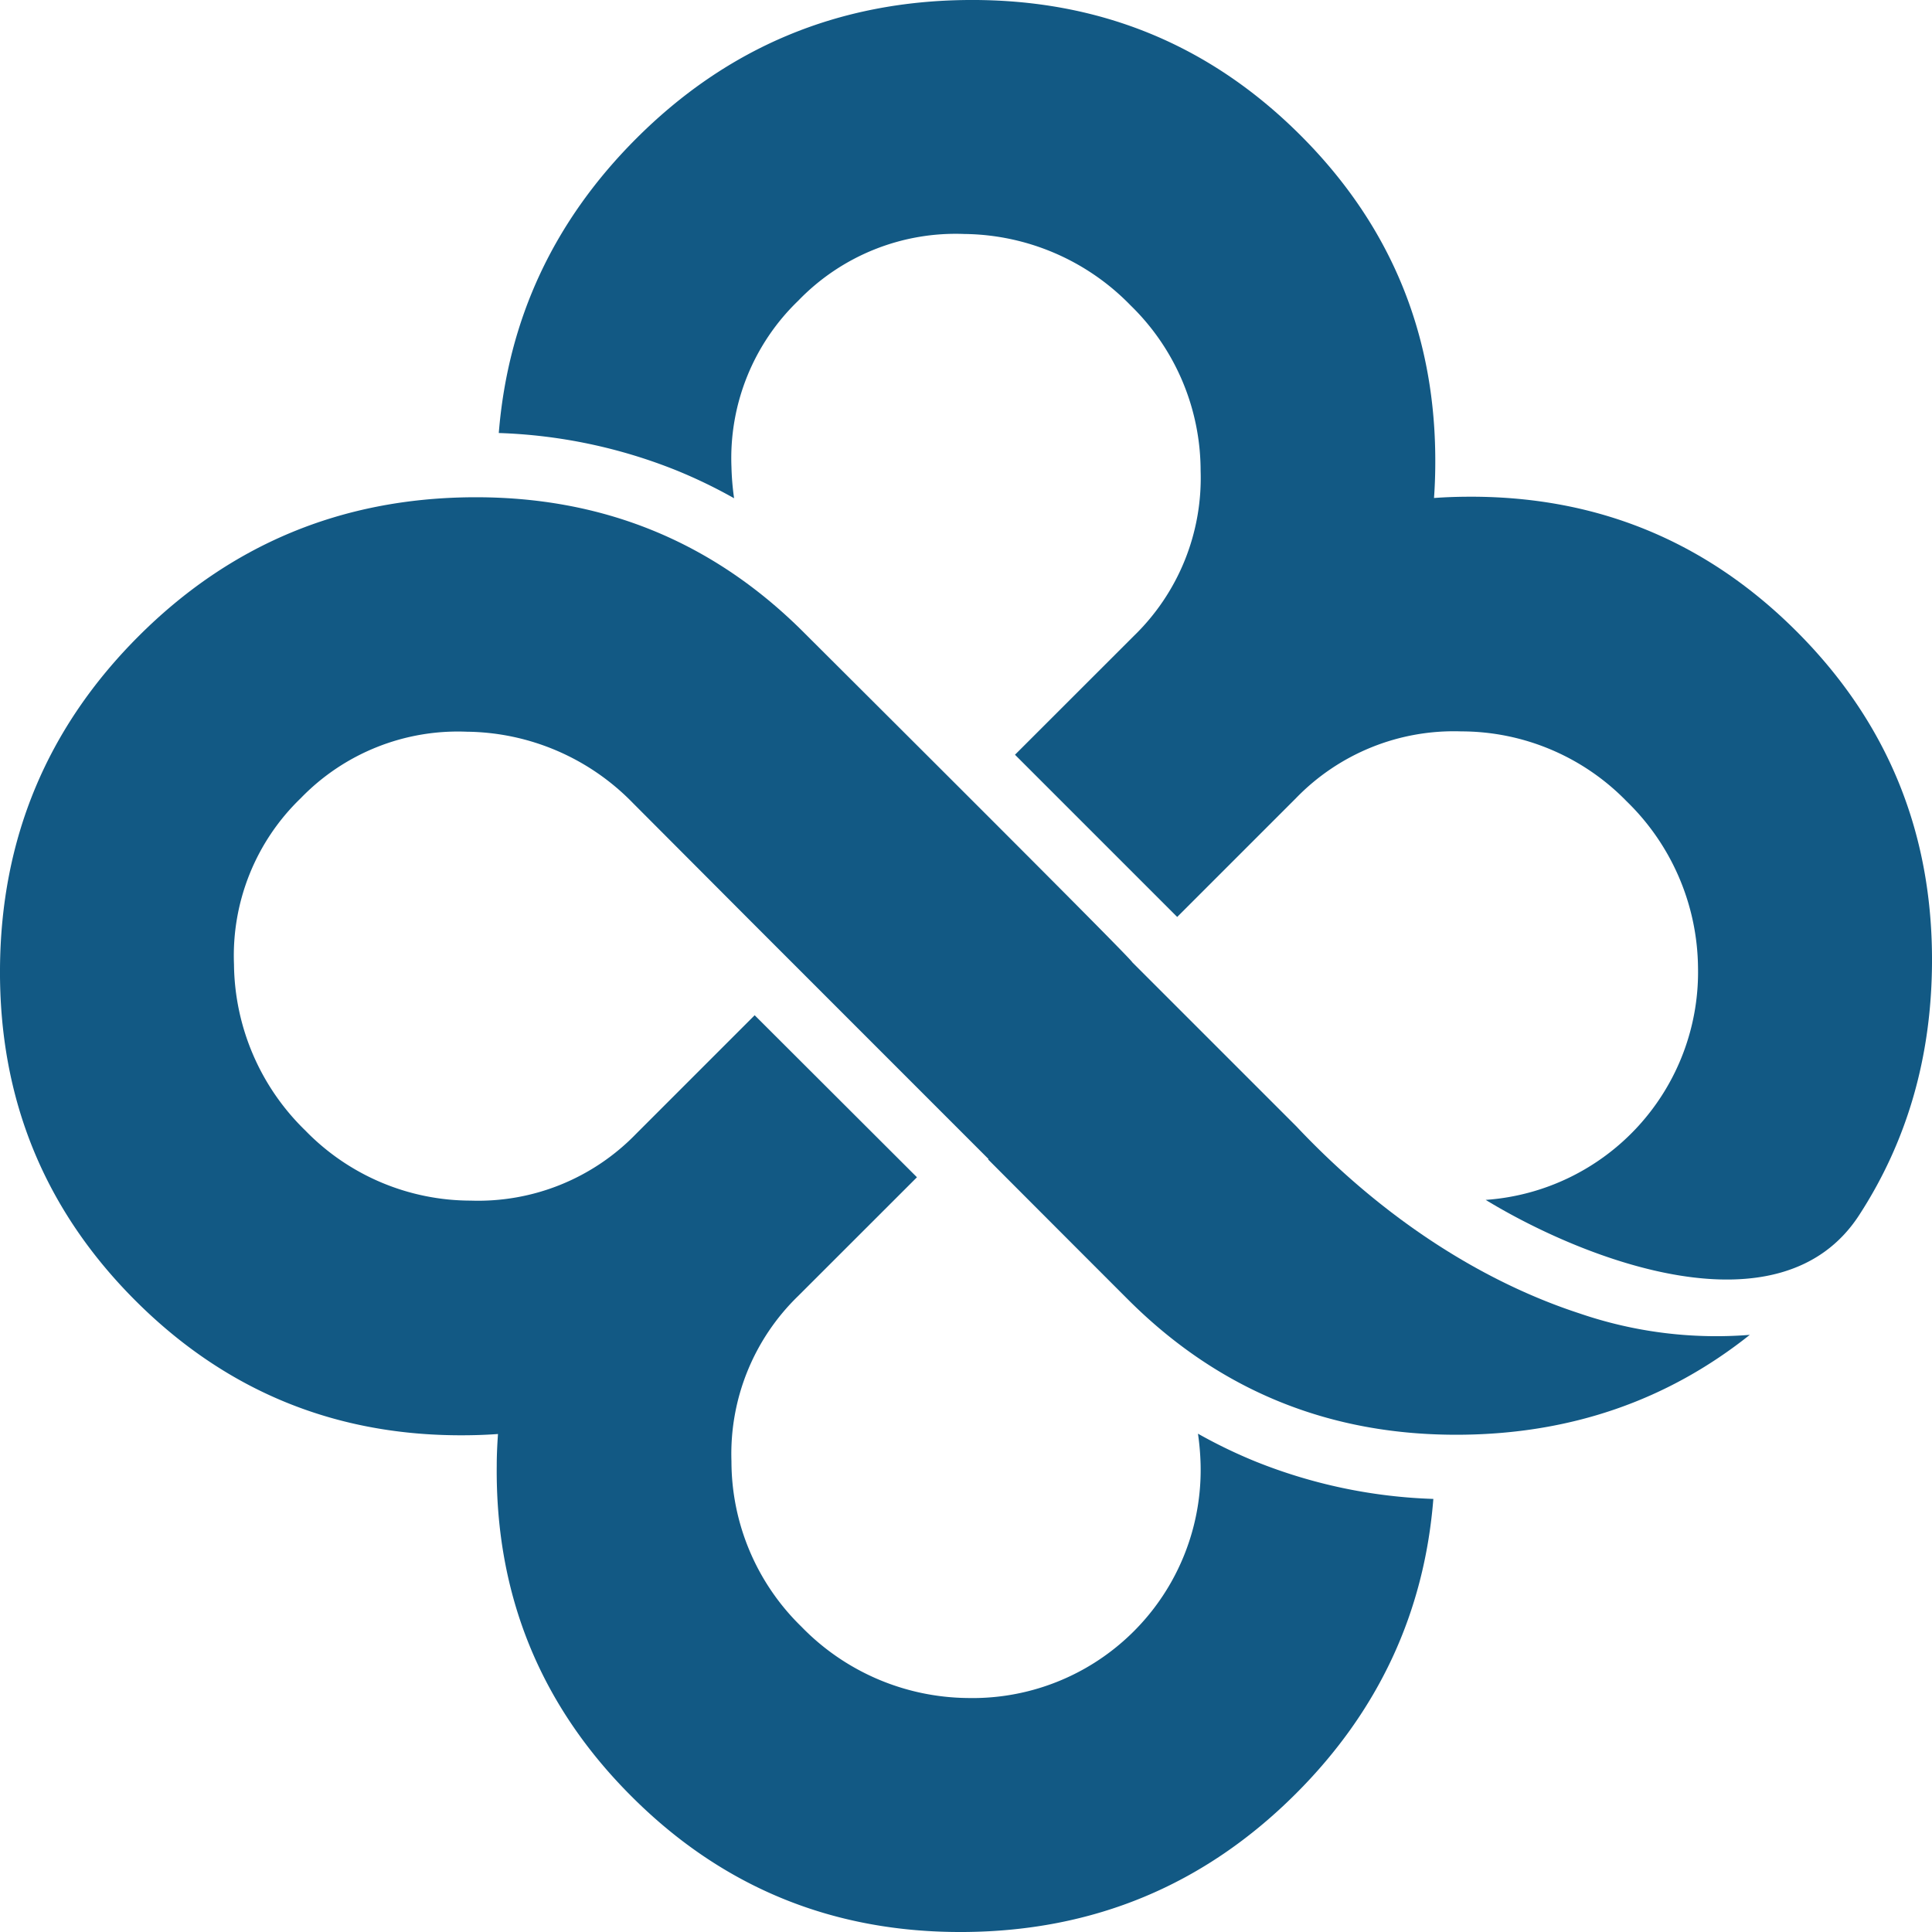
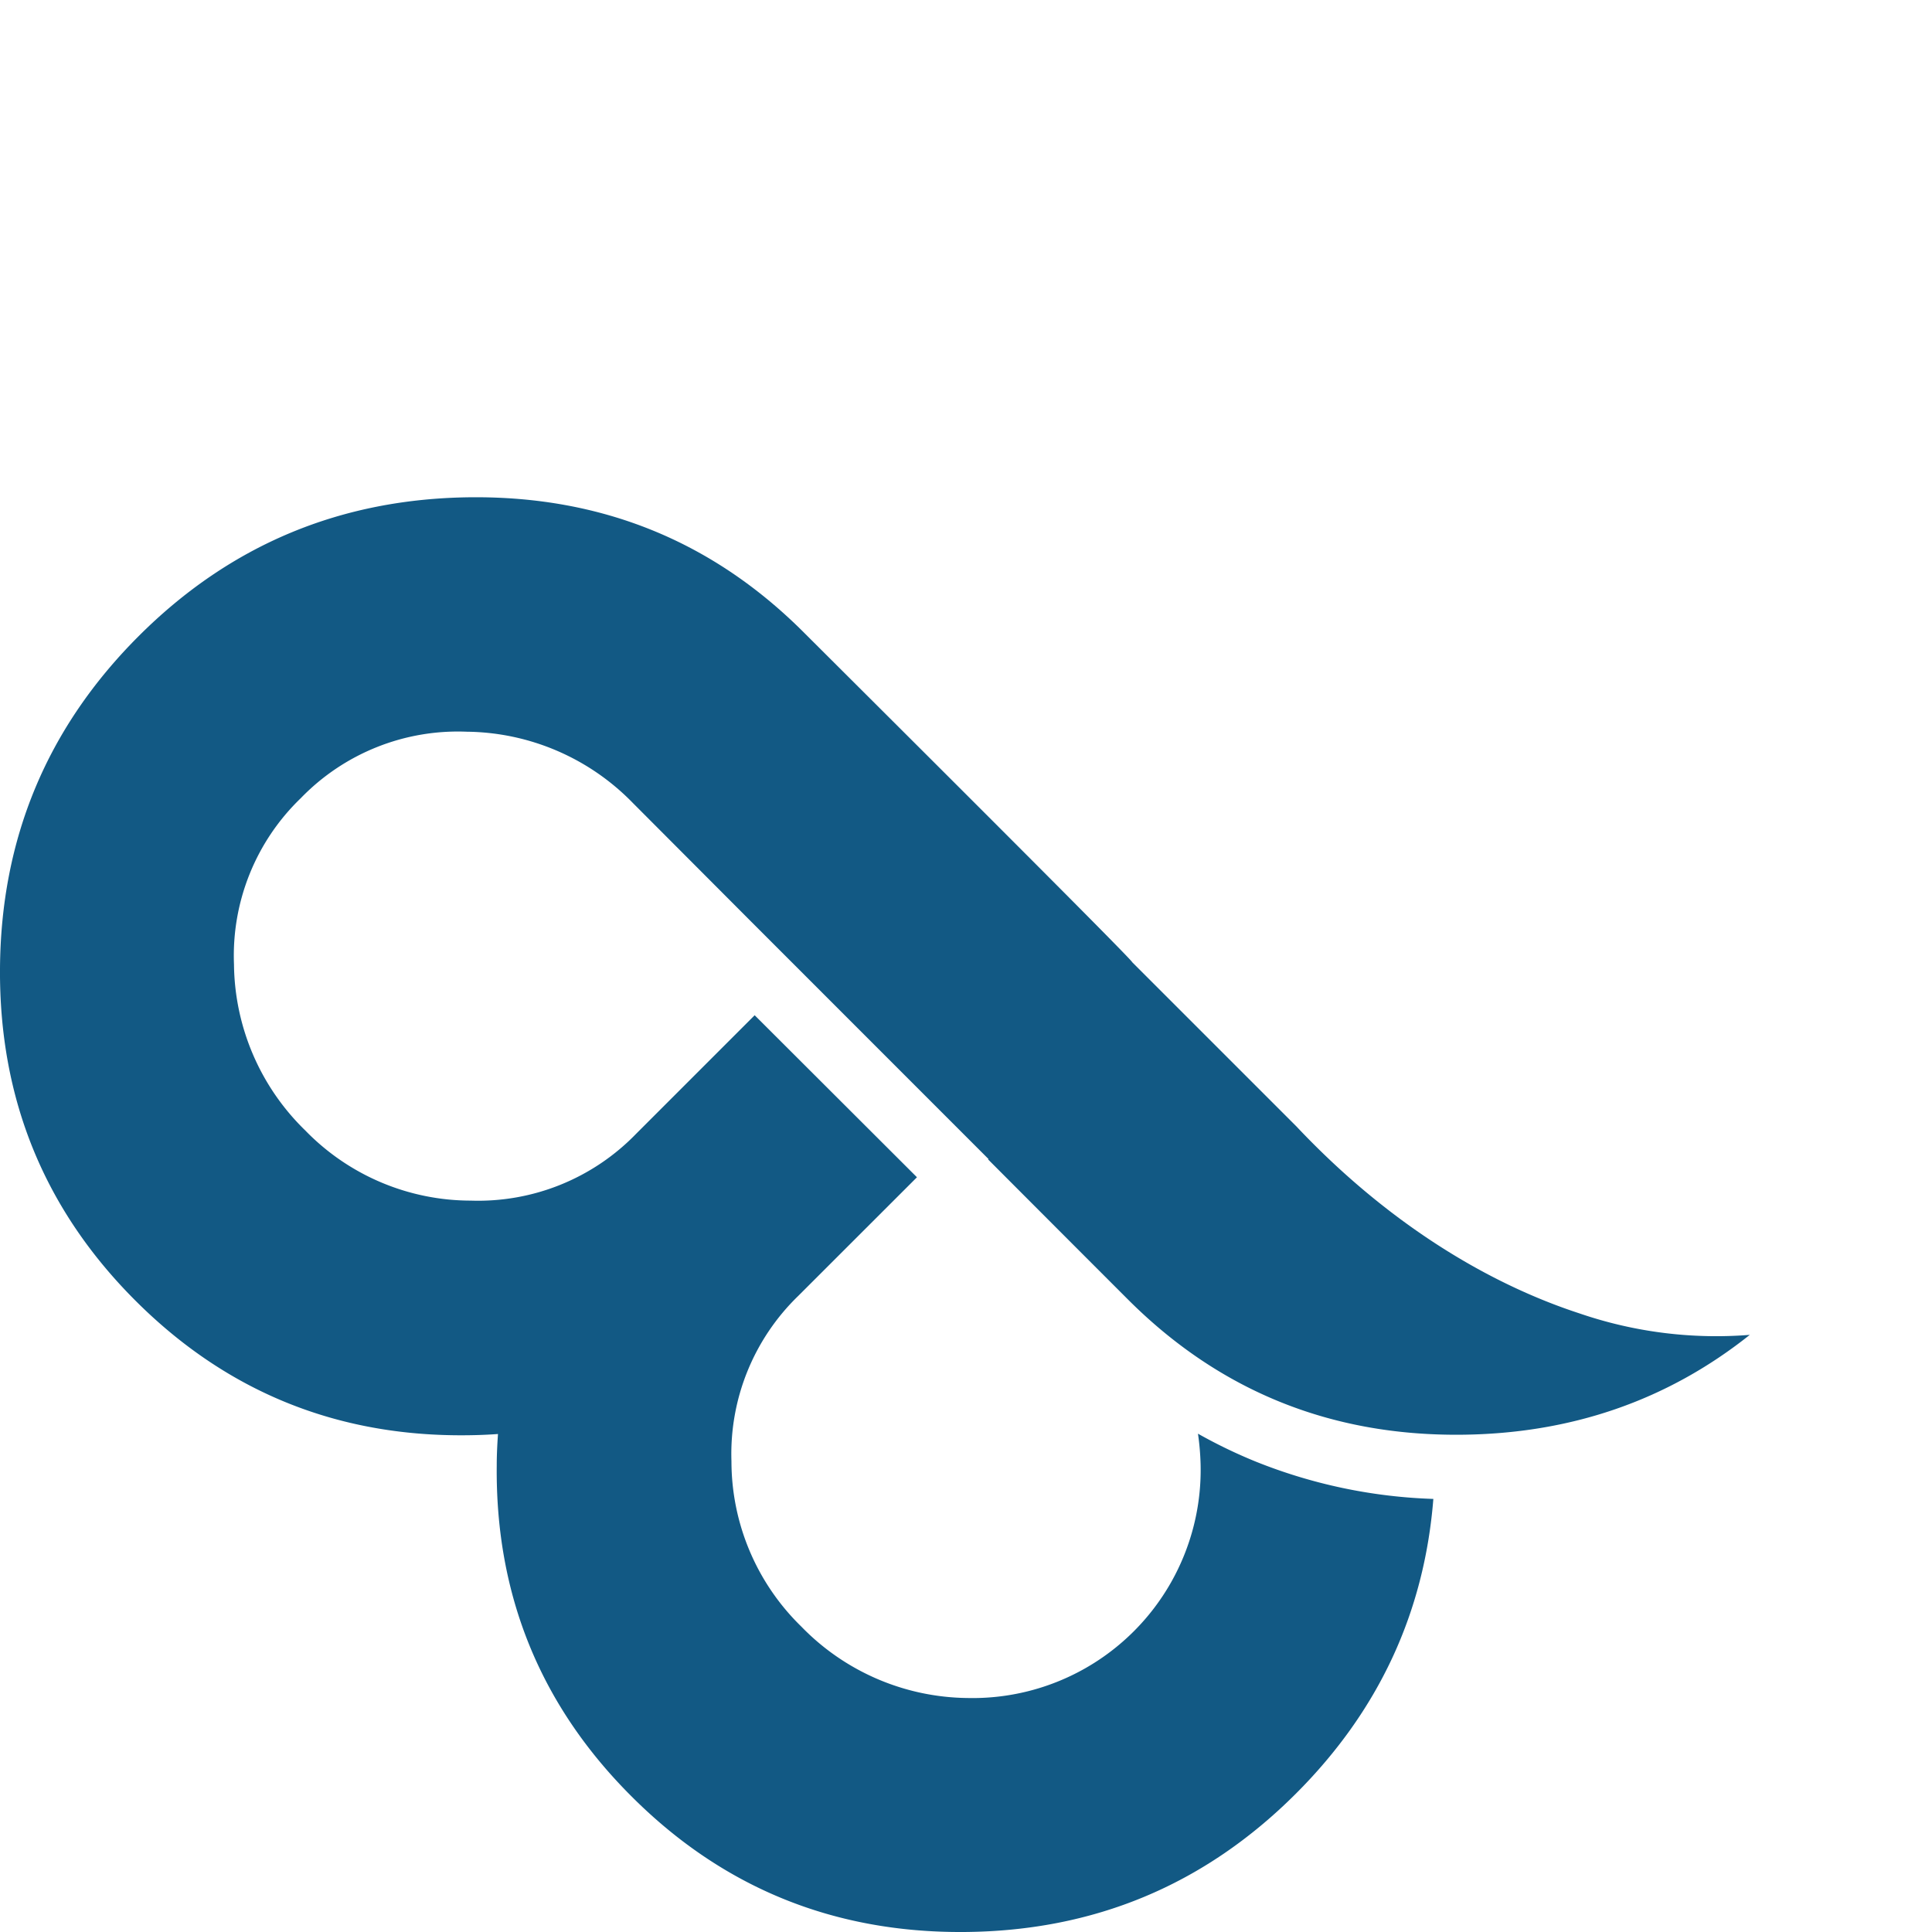
<svg xmlns="http://www.w3.org/2000/svg" viewBox="0 0 292.87 292.87">
  <defs>
    <style>.cls-1{fill:#125984;}</style>
  </defs>
  <title>bluemill-icon-muted</title>
  <g id="Layer_2" data-name="Layer 2">
    <g id="Layer_1_copy" data-name="Layer 1 copy">
      <path class="cls-1" d="M265.25,202.35q-18.77,14.94-43.86,15.14Q191.74,217.72,171,197q-10.63-10.63-21.22-21.25l.06-.06L114.16,140,95.95,121.74a35.61,35.61,0,0,0-25.18-10.82A33.12,33.12,0,0,0,45.59,121a33.13,33.13,0,0,0-10.12,25.18A35.59,35.59,0,0,0,46.3,171.39,35,35,0,0,0,71.36,182a33.33,33.33,0,0,0,25.06-10.12l17.78-17.78.2-.2L139,178.46l-.2.2L121,196.45a33.33,33.33,0,0,0-10.12,25.06,35,35,0,0,0,10.59,25.06,35.6,35.6,0,0,0,25.18,10.83A34.58,34.58,0,0,0,182,222.1a39.43,39.43,0,0,0-.4-4.77,76.52,76.52,0,0,0,8.73,4.22,79,79,0,0,0,26.95,5.67q-2.06,25.9-20.81,44.65-20.82,20.83-50.41,21t-50.3-20.53Q75,251.63,75.3,222.16c0-1.61.08-3.2.19-4.78q-2.35.17-4.78.19-29.47.29-50.18-20.41T0,146.86q.18-29.59,21-50.41T71.48,75.38q29.64-.23,50.35,20.47c4.26,4.26,50,49.79,49.79,50l24.89,24.89c13.71,14.55,28.86,23.77,42.93,28.36A63.94,63.94,0,0,0,265.25,202.35Z" />
-       <path class="cls-1" d="M217.38,75.49q2.36-.17,4.78-.19,29.47-.29,50.18,20.41T292.87,146q-.13,21.4-11.05,38.21c-11.92,18.34-41.54,6.85-56.61-2.32a34.62,34.62,0,0,0,32.19-35.25,35.59,35.59,0,0,0-10.83-25.18,35,35,0,0,0-25.06-10.59A33.32,33.32,0,0,0,196.45,121l-18,18-24.59-24.59.22-.22,17.79-17.78A33.32,33.32,0,0,0,182,71.36,35,35,0,0,0,171.39,46.3a35.62,35.62,0,0,0-25.18-10.83A33.14,33.14,0,0,0,121,45.59a33.13,33.13,0,0,0-10.12,25.18,40.36,40.36,0,0,0,.4,4.76,76.59,76.59,0,0,0-8.73-4.22,79.08,79.08,0,0,0-26.94-5.67Q77.7,39.75,96.45,21,117.27.18,146.86,0t50.3,20.53q20.71,20.7,20.41,50.18Q217.55,73.13,217.38,75.49Z" />
    </g>
  </g>
</svg>